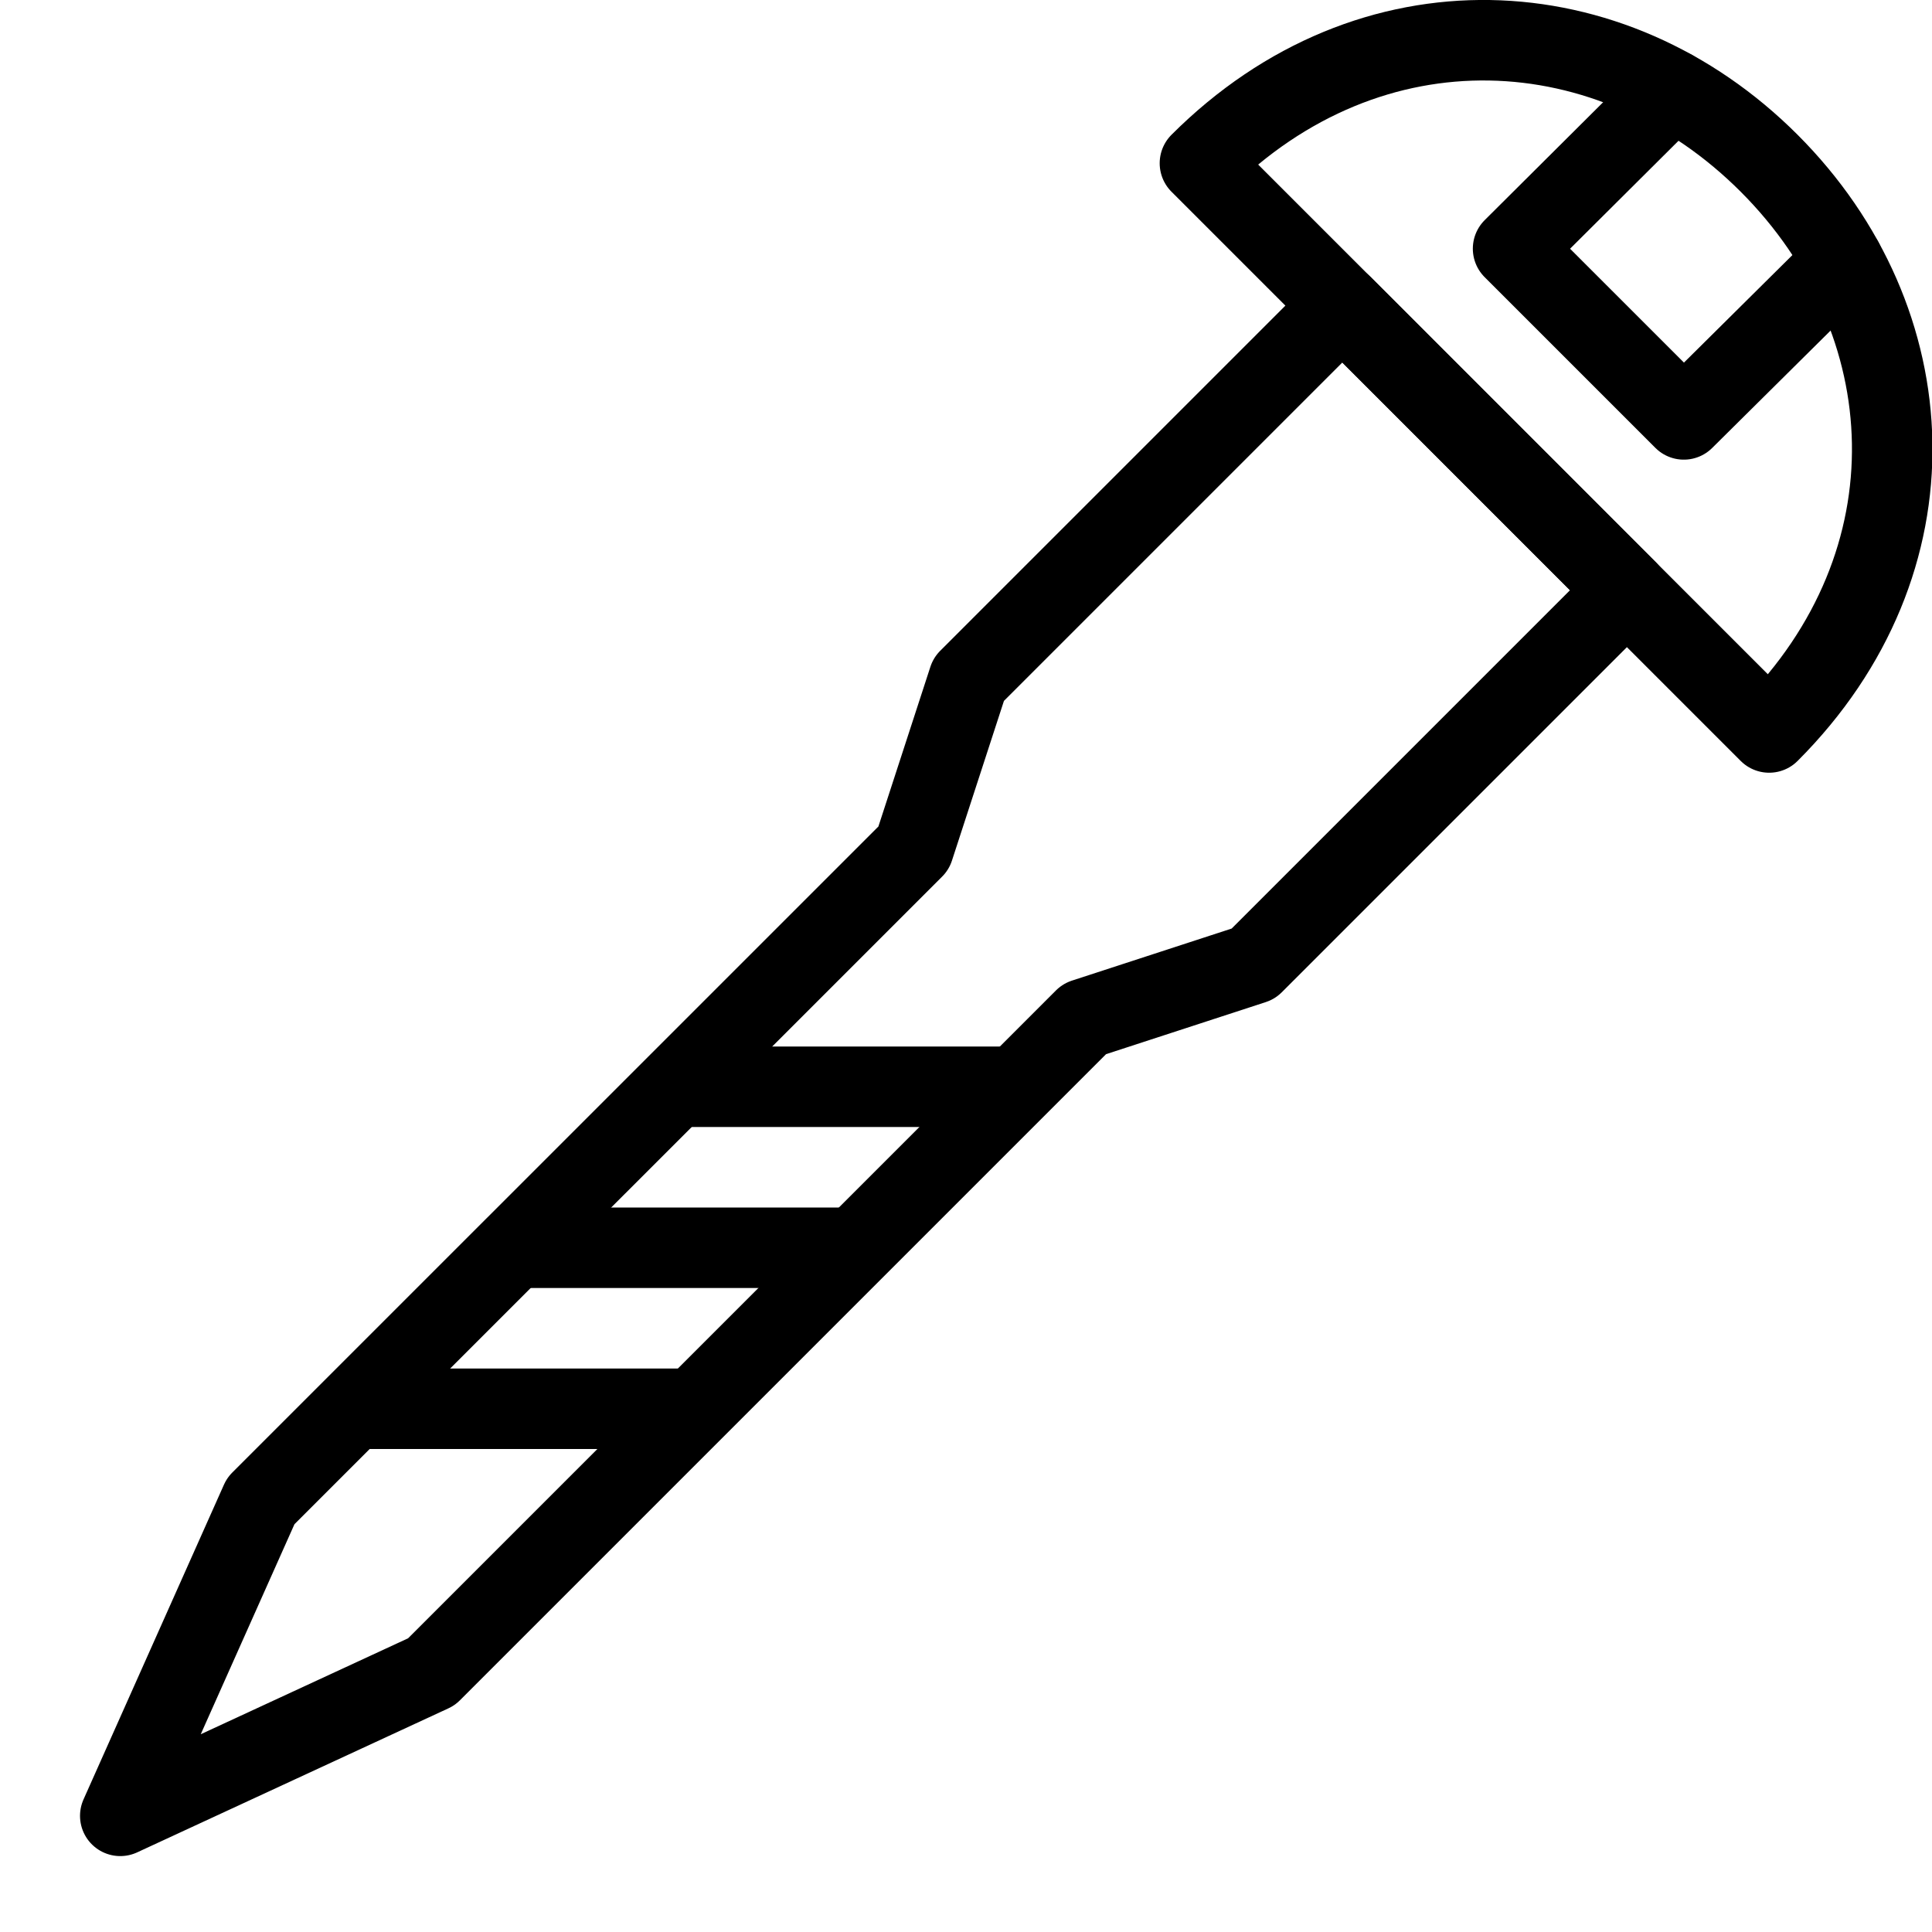
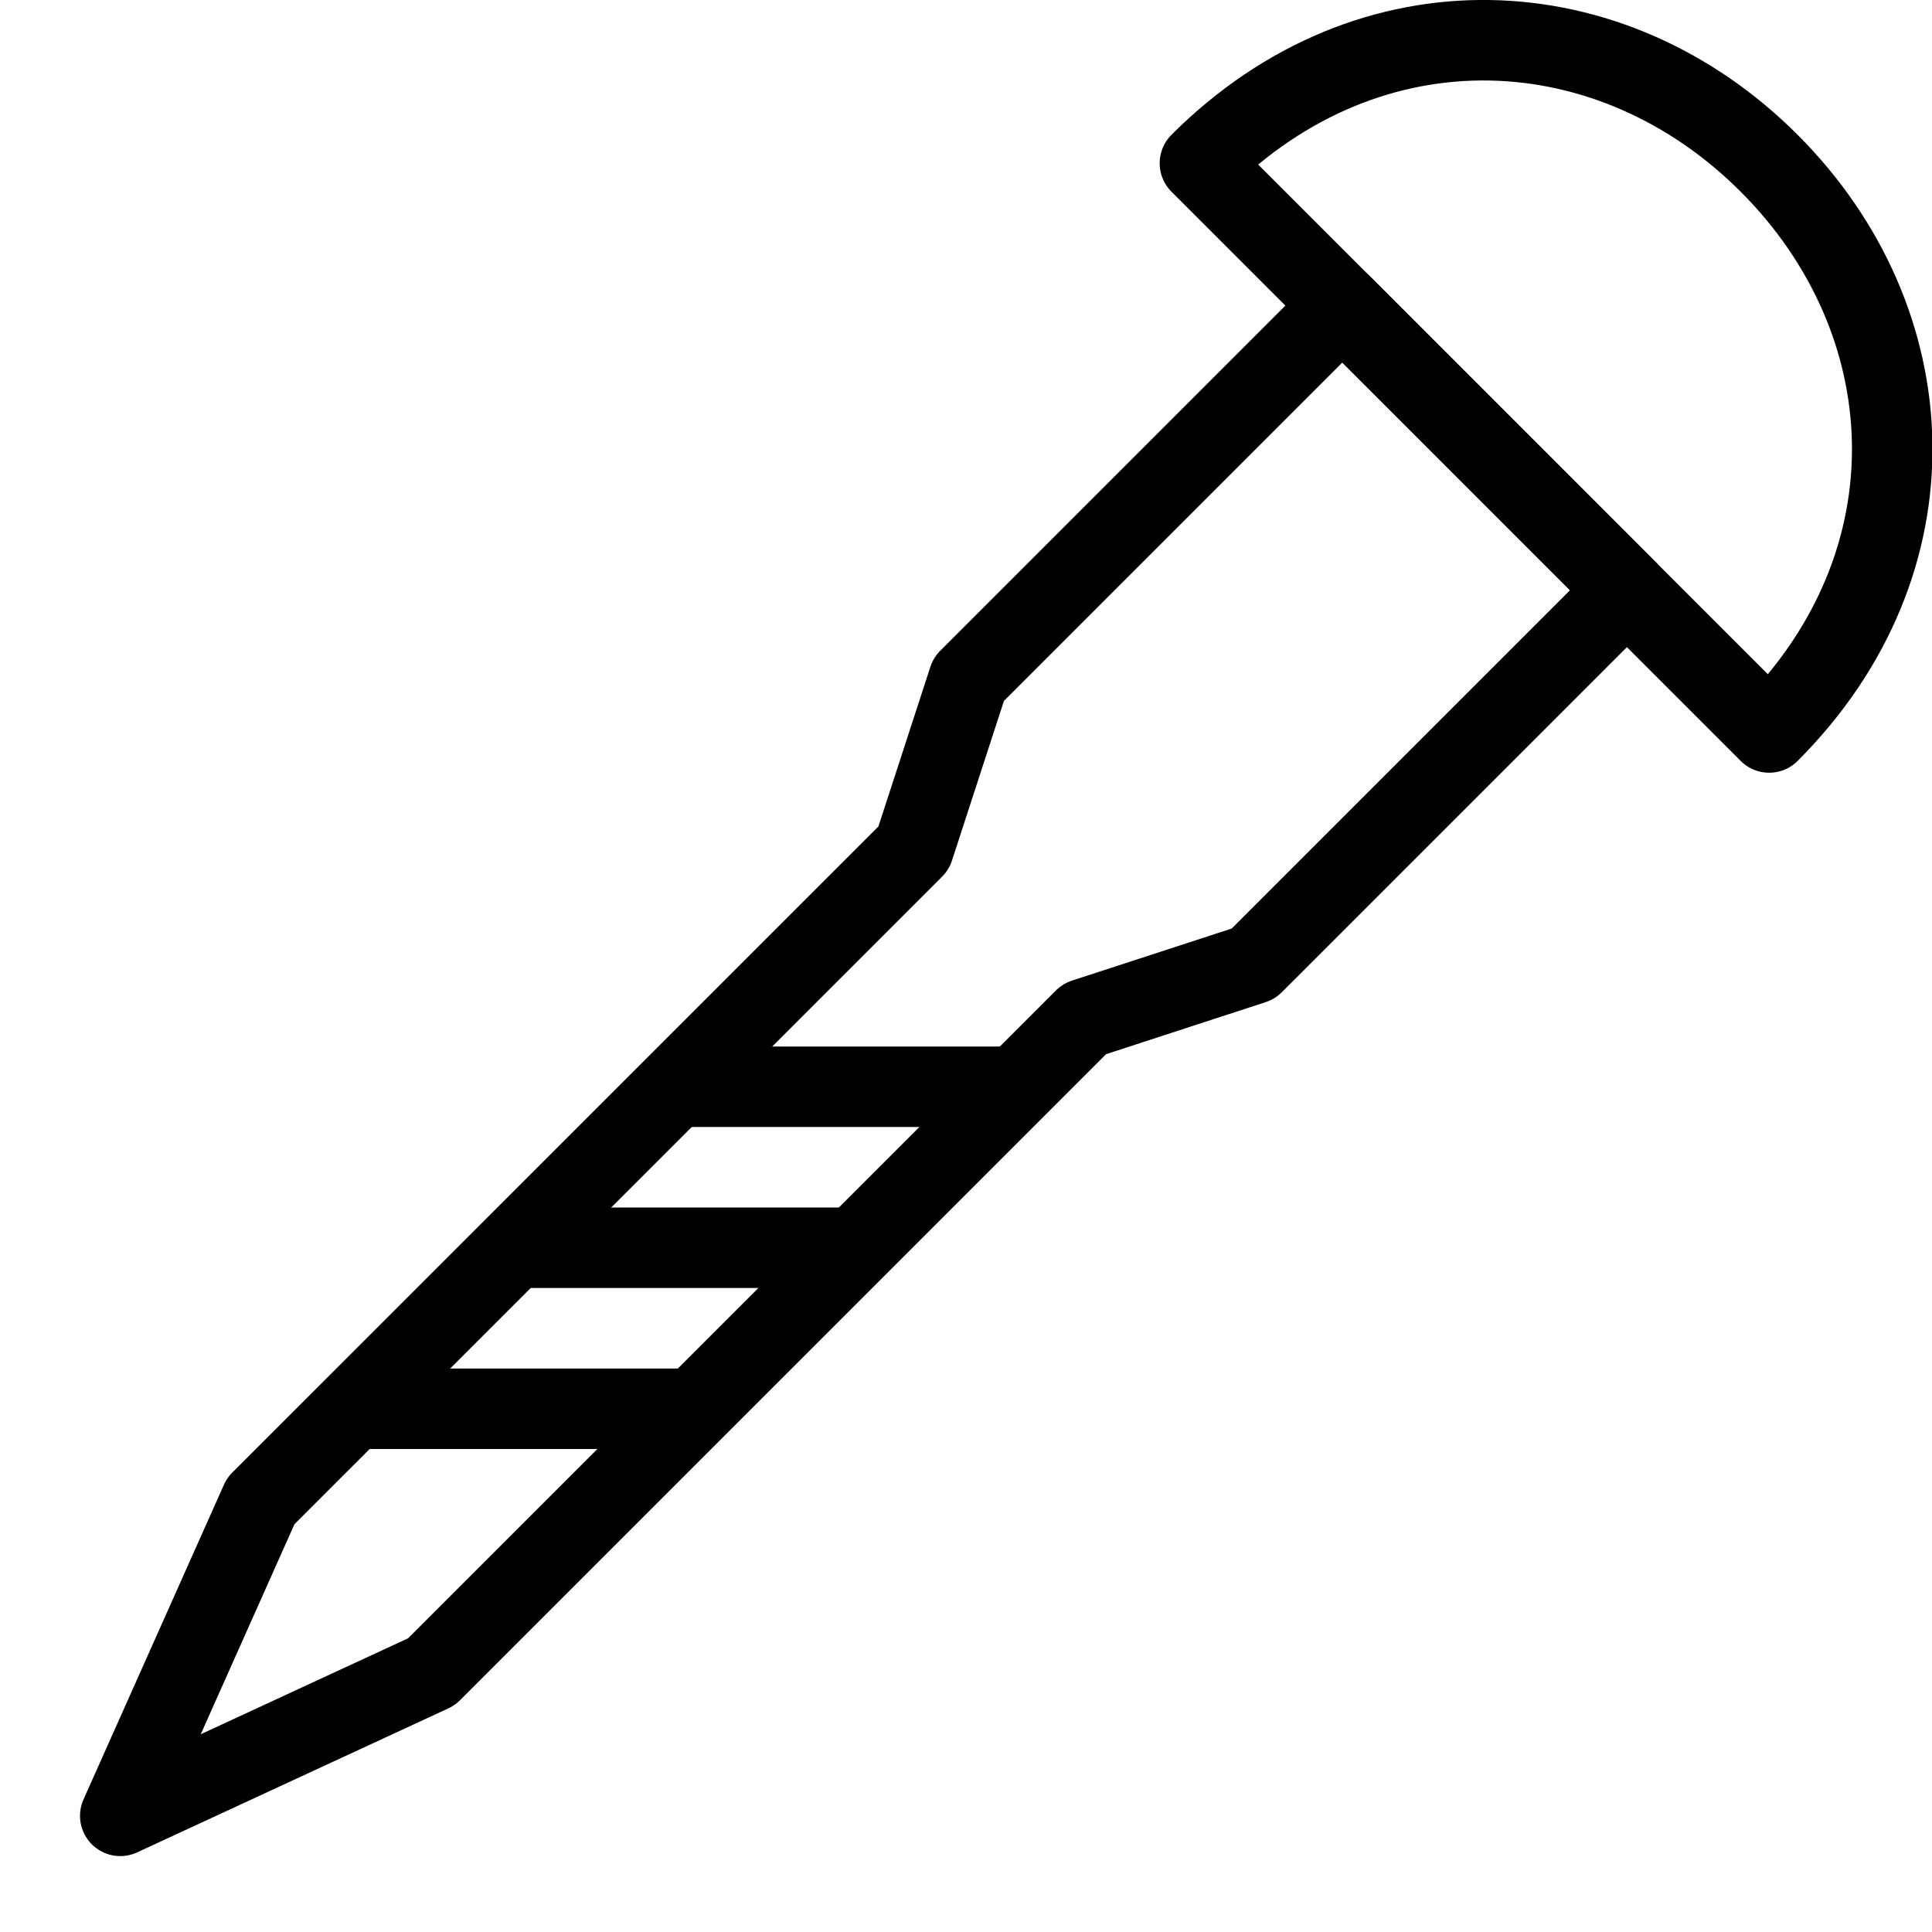
<svg xmlns="http://www.w3.org/2000/svg" version="1.1" x="0px" y="0px" width="24px" height="24px" viewBox="0 0 24 24" enable-background="new 0 0 24 24" xml:space="preserve">
  <g id="Outline_Icons">
    <g>
      <polygon fill="none" stroke="#000000" stroke-linecap="round" stroke-linejoin="round" stroke-miterlimit="10" points="    5.36,20.768 1.494,22.557 3.239,18.646 11.35,10.536 12.033,8.438 16.675,3.796 20.21,7.332 15.569,11.973 13.471,12.657   " />
      <path fill="none" stroke="#000000" stroke-linecap="round" stroke-linejoin="round" stroke-miterlimit="10" d="M14.906,2.028    c2.122-2.121,5.119-1.953,7.071,0c1.953,1.954,2.122,4.949,0,7.071L14.906,2.028z" />
-       <polyline fill="none" stroke="#000000" stroke-linecap="round" stroke-linejoin="round" stroke-miterlimit="10" points="    22.896,3.248 20.917,5.21 18.796,3.089 20.775,1.119   " />
      <line fill="none" stroke="#000000" stroke-linecap="round" stroke-linejoin="round" stroke-miterlimit="10" x1="4.494" y1="17.5" x2="8.479" y2="17.5" />
      <line fill="none" stroke="#000000" stroke-linecap="round" stroke-linejoin="round" stroke-miterlimit="10" x1="6.494" y1="15.5" x2="10.572" y2="15.5" />
      <line fill="none" stroke="#000000" stroke-linecap="round" stroke-linejoin="round" stroke-miterlimit="10" x1="8.494" y1="13.5" x2="12.572" y2="13.5" />
    </g>
  </g>
  <g id="invisible_shape">
    <rect fill="none" width="24" height="24" />
  </g>
</svg>